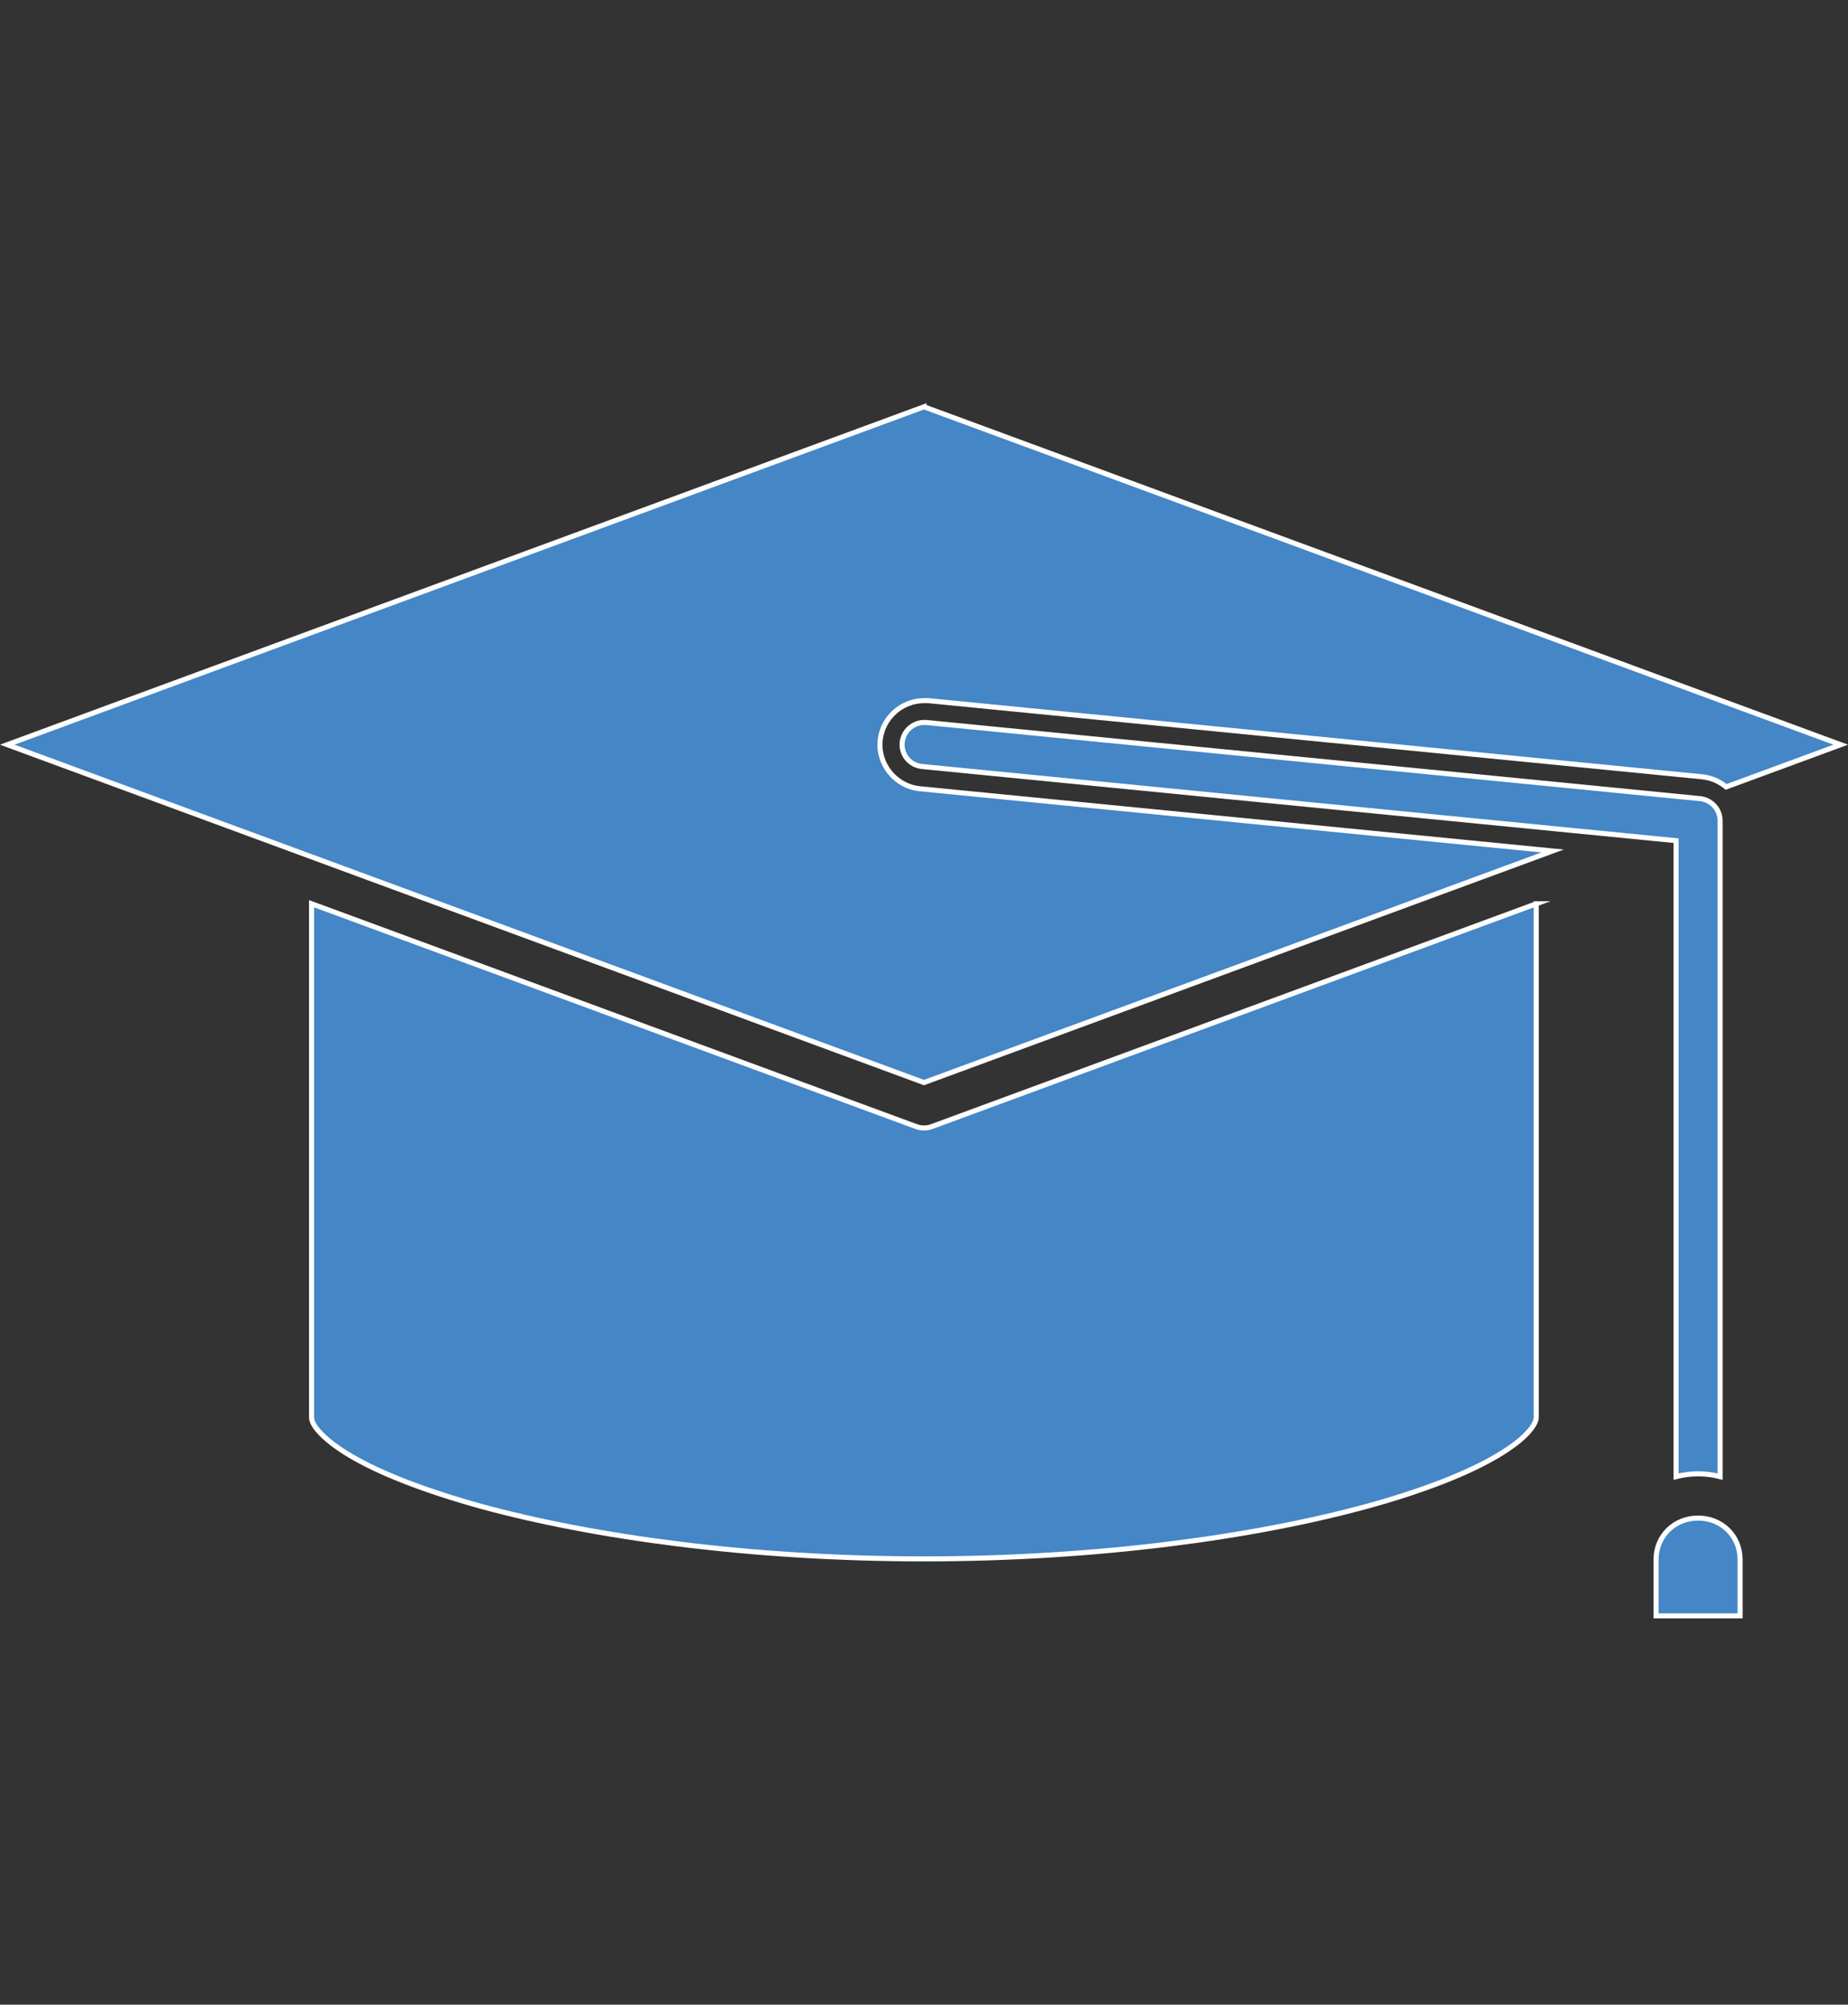
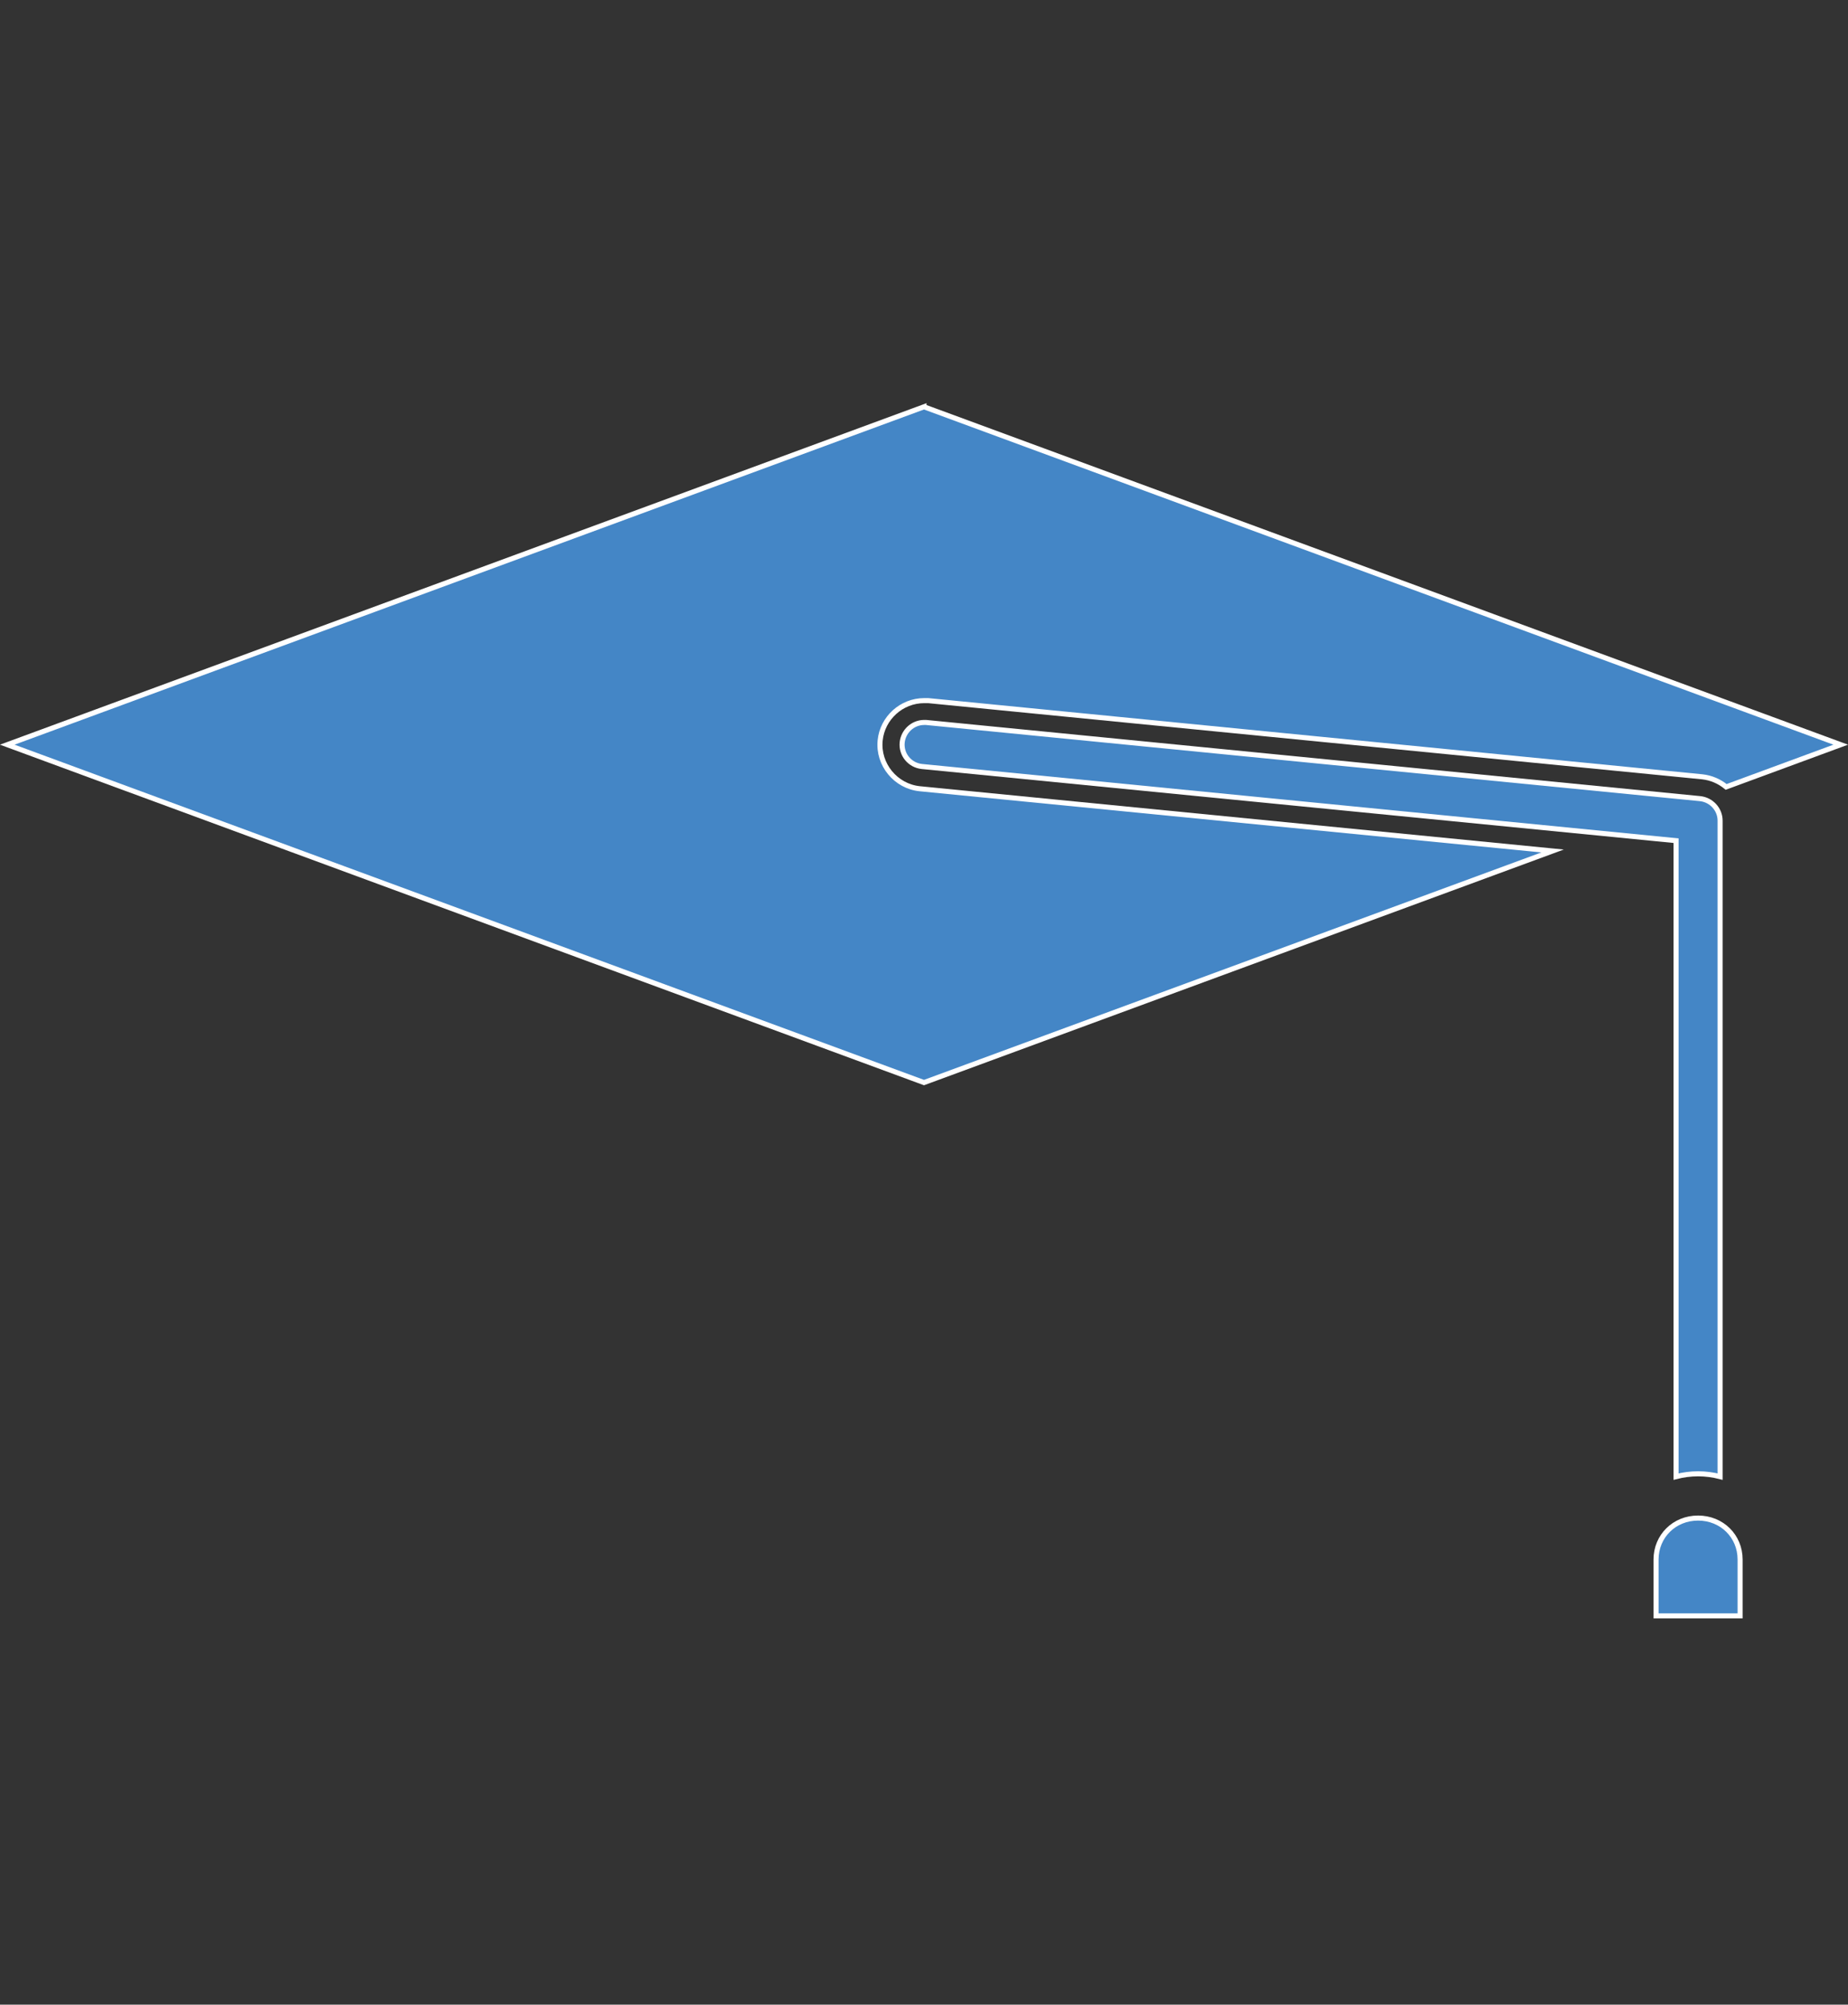
<svg xmlns="http://www.w3.org/2000/svg" id="Ebene_1_Kopie" data-name="Ebene 1 Kopie" viewBox="0 0 91.46 99.2">
  <rect x="0" y="0" width="91.46" height="99.2" fill="#333333" stroke="none" />
  <defs>
    <style>
      .cls-1 {
        fill: #4486c6;
        stroke: #fff;
        stroke-miterlimit: 10;
        stroke-width: .25px;
      }
    </style>
  </defs>
  <path class="cls-1" d="m84.04,75.12c-1.18,0-2.08.9-2.08,2.05v2.79h4.16v-2.79c0-1.15-.9-2.05-2.08-2.05h0Zm0,0" />
-   <path class="cls-1" d="m76.04,44.72l-29.93,11.03c-.24.09-.51.09-.76,0l-29.93-11.03v25.42c0,.13.06.36.37.7.31.35.83.77,1.56,1.2,1.45.86,3.68,1.73,6.46,2.5,5.56,1.52,13.34,2.6,21.92,2.6s16.35-1.08,21.91-2.6c2.78-.76,5.01-1.64,6.46-2.5.73-.43,1.26-.85,1.56-1.2.31-.35.37-.58.37-.7v-25.42Zm0,0" />
  <path class="cls-1" d="m45.73,20.13l45.37,16.72-5.67,2.09c-.33-.27-.73-.45-1.18-.5l-38.31-3.77h0s-.07,0-.1,0c-.03,0-.07,0-.1,0h0c-1.12,0-2.07.86-2.18,1.97-.12,1.19.77,2.27,1.96,2.39l31.32,3.08-31.11,11.46L.36,36.85l45.37-16.72Zm0,16.72l27.64,2.72-27.64-2.72h0Zm0,0" />
  <path class="cls-1" d="m45.73,35.75h0s.07,0,.1,0l38.31,3.77c.56.06.99.53.99,1.09v32.46c-.35-.09-.72-.14-1.09-.14s-.74.05-1.09.14v-31.47l-37.32-3.67c-.6-.06-1.04-.59-.98-1.19.06-.56.53-.99,1.09-.99h0Zm0,0" />
</svg>